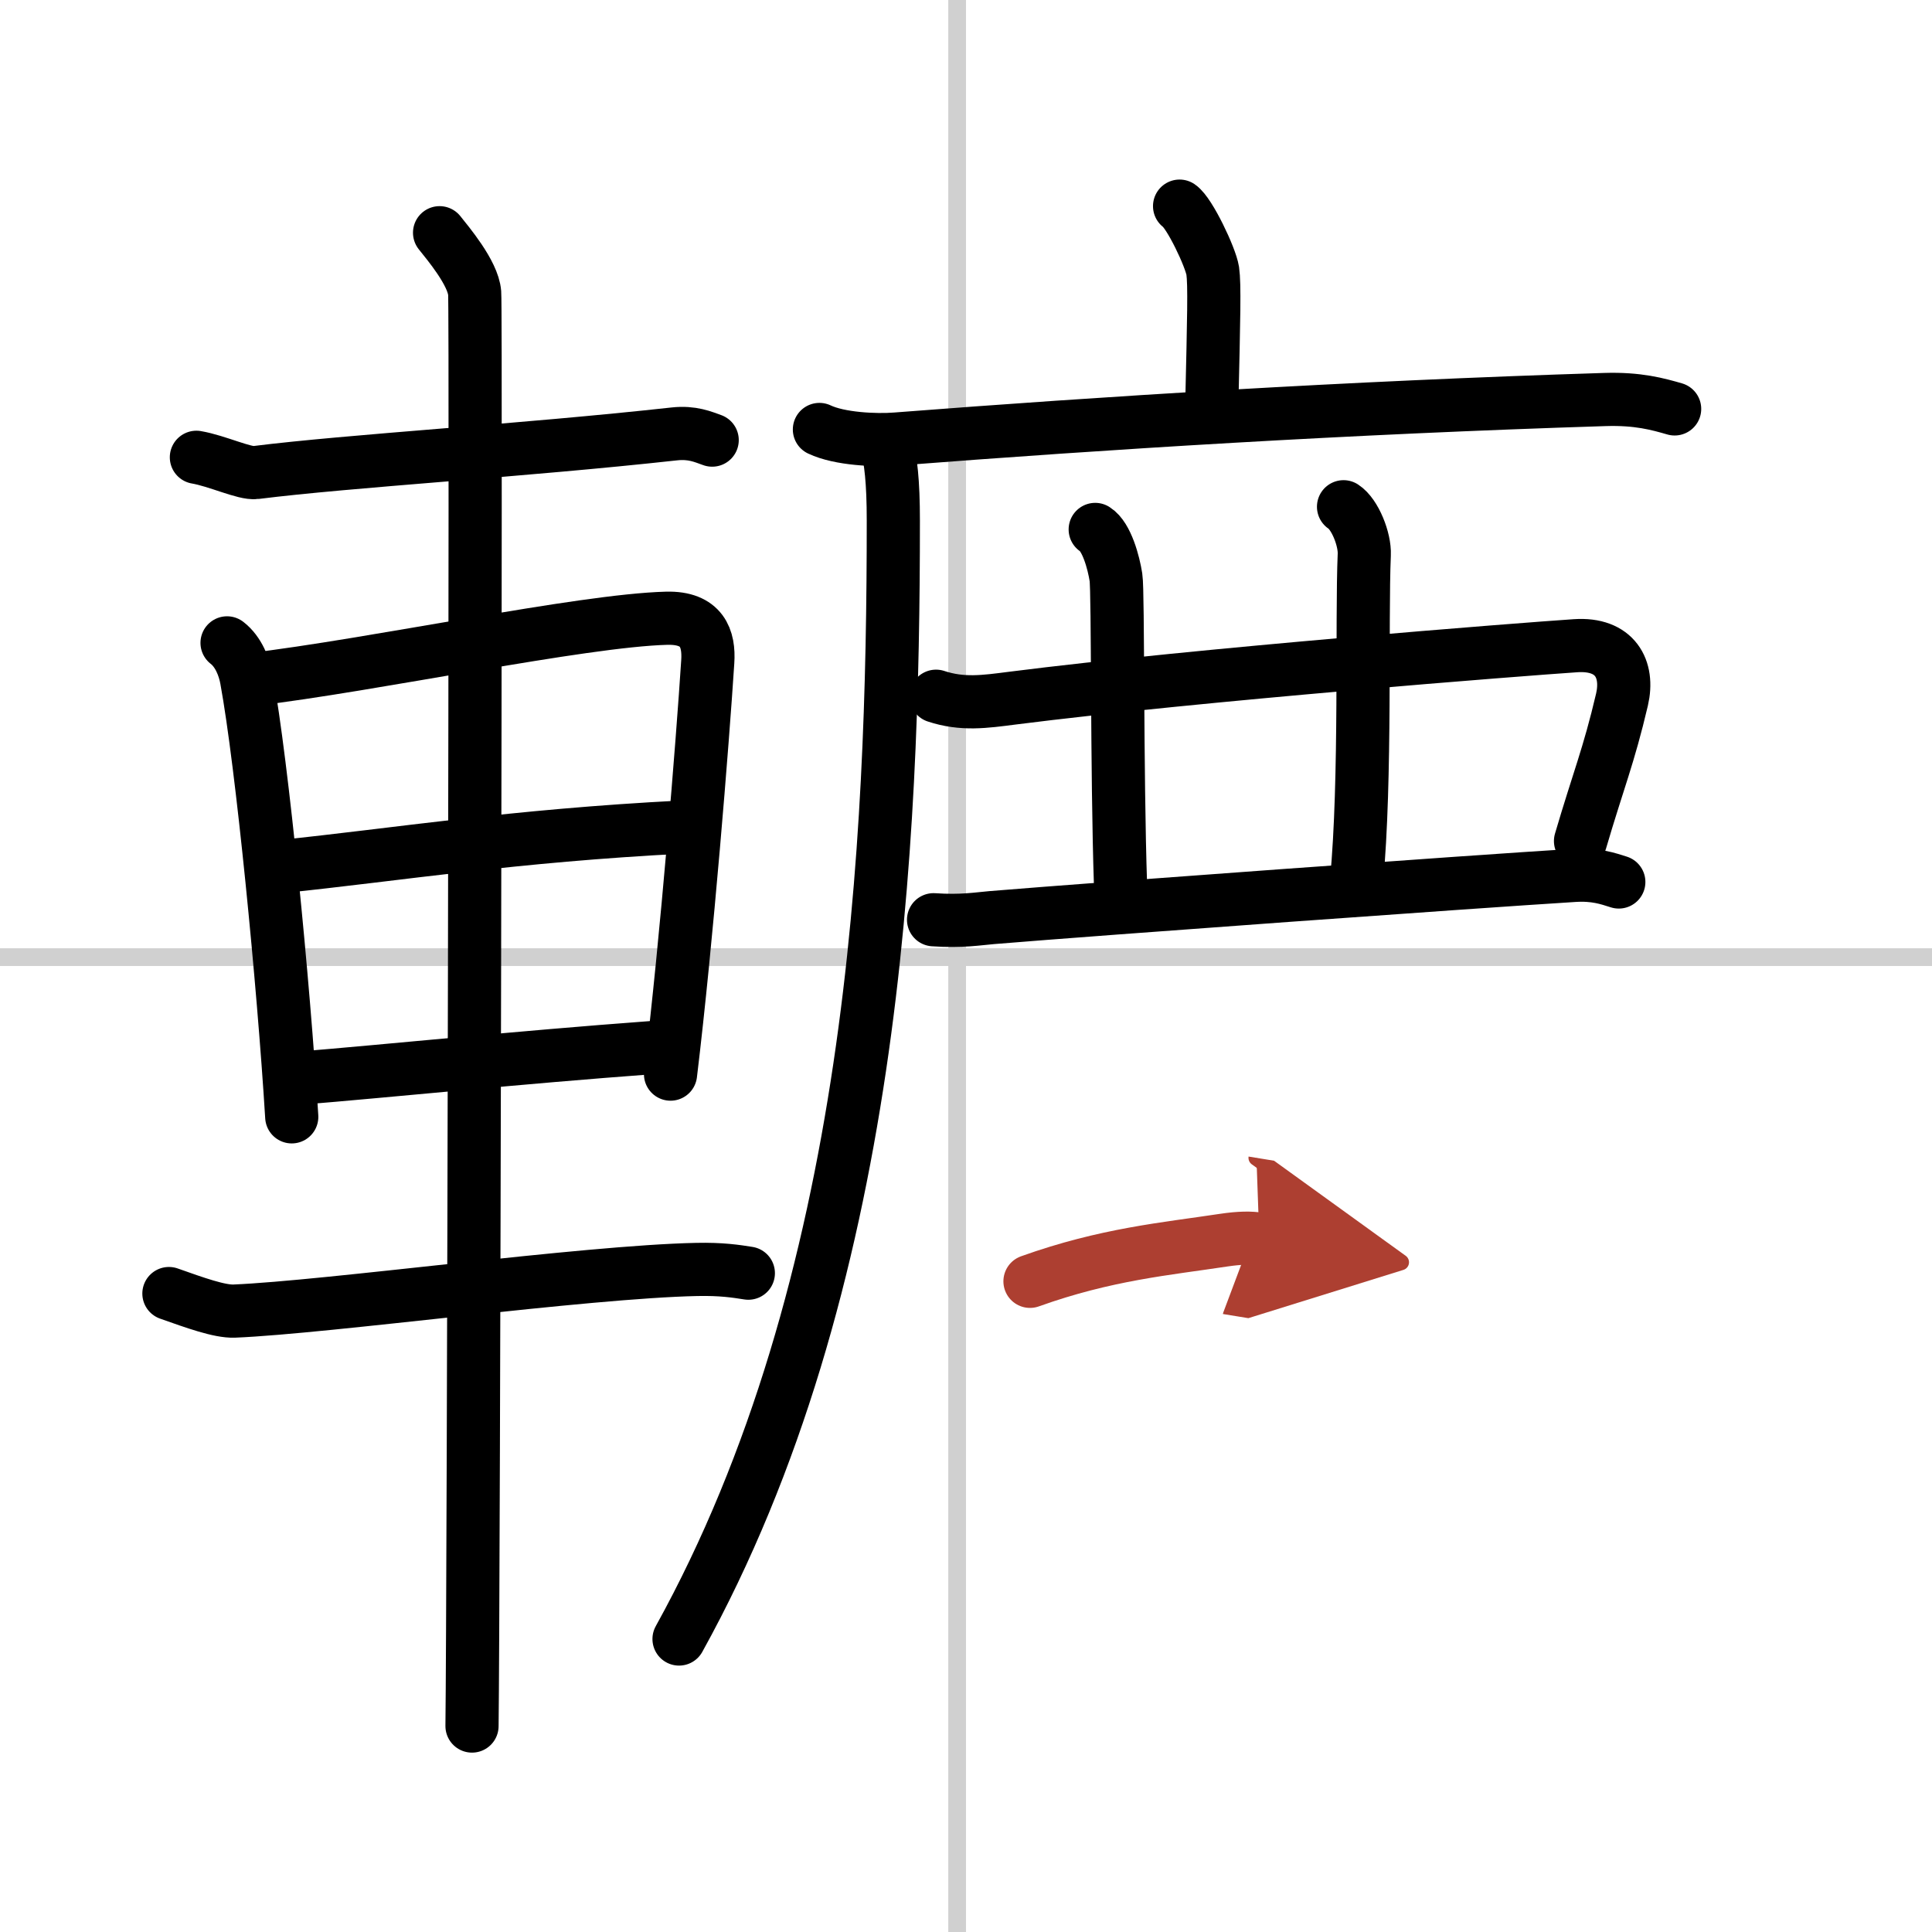
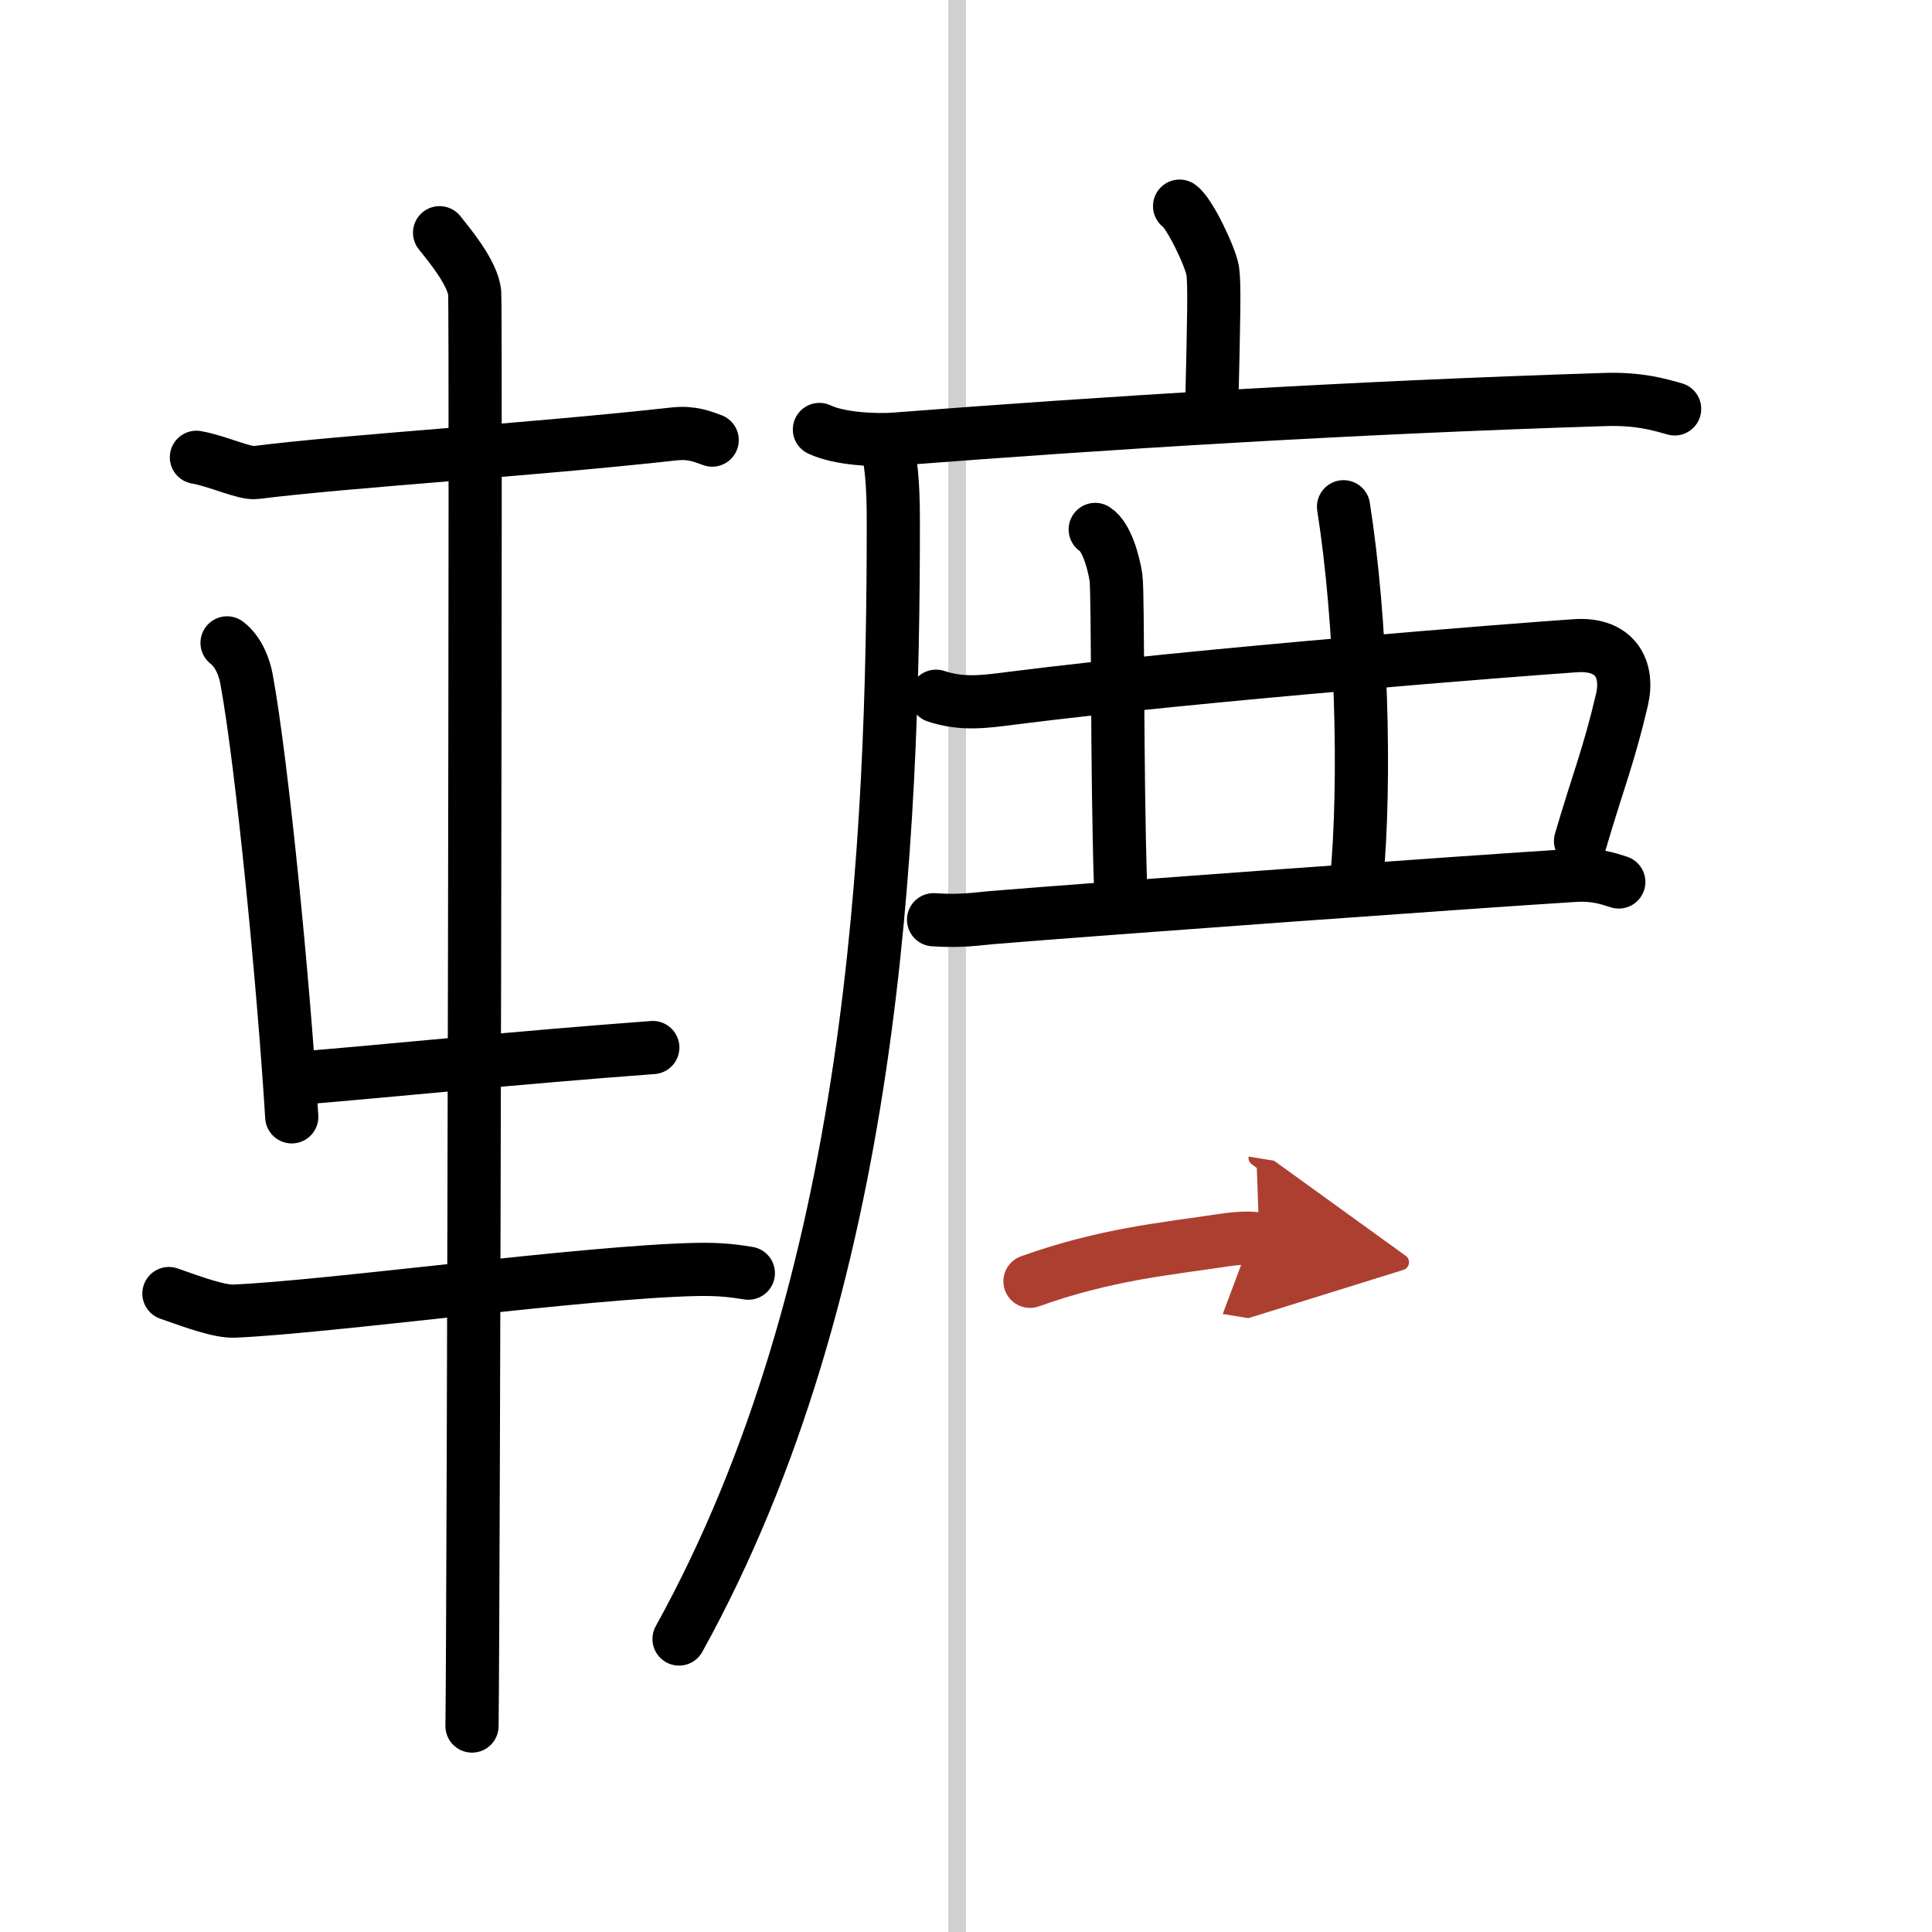
<svg xmlns="http://www.w3.org/2000/svg" width="400" height="400" viewBox="0 0 109 109">
  <defs>
    <marker id="a" markerWidth="4" orient="auto" refX="1" refY="5" viewBox="0 0 10 10">
      <polyline points="0 0 10 5 0 10 1 5" fill="#ad3f31" stroke="#ad3f31" />
    </marker>
  </defs>
  <g fill="none" stroke="#000" stroke-linecap="round" stroke-linejoin="round" stroke-width="3">
-     <rect width="100%" height="100%" fill="#fff" stroke="#fff" />
    <line x1="54" x2="54" y2="109" stroke="#d0d0d0" stroke-width="1" />
-     <line x2="109" y1="54" y2="54" stroke="#d0d0d0" stroke-width="1" />
    <path d="m11.08 25.8c1.17 0.2 2.72 0.94 3.34 0.86 5.34-0.67 15-1.23 23.63-2.18 1.01-0.11 1.62 0.17 2.13 0.35" />
    <path d="m12.81 36.27c0.65 0.5 0.98 1.38 1.1 2.05 0.88 4.8 2.09 17.18 2.55 24.69" />
-     <path d="m14.1 38.35c7.07-0.84 18.68-3.34 23.51-3.47 2-0.05 2.41 1.14 2.32 2.46-0.29 4.5-1.18 15.66-2.1 23.26" />
-     <path d="m15.77 48.9c6.85-0.71 13.07-1.74 22.75-2.24" />
    <path d="m16.75 60.84c5.28-0.43 12.37-1.17 20.08-1.74" />
    <path d="m9.53 72.98c1.47 0.52 2.85 1.02 3.68 0.99 5.29-0.22 19.79-2.22 26.1-2.35 1.38-0.03 2.22 0.1 2.91 0.21" />
    <path d="m24.8 13.13c0.45 0.57 1.89 2.26 1.98 3.4s-0.06 73.75-0.15 80.85" />
    <path d="m66.55 11.63c0.56 0.38 1.75 2.88 1.87 3.65 0.11 0.77 0.06 2.65-0.05 7.46" />
    <path d="m46.23 24.23c1.13 0.54 3.19 0.63 4.32 0.54 11.73-0.91 25.41-1.77 39.99-2.23 1.88-0.06 3 0.26 3.94 0.53" />
    <path d="m50.02 25c0.23 1 0.38 2.1 0.38 4.38 0 18.12-1.04 43.12-12.09 63.09" />
    <path d="m52.81 39.28c1.48 0.49 2.74 0.31 4.29 0.11 10.63-1.35 28.81-2.76 31.79-2.96 2.23-0.15 3.02 1.31 2.62 3.04-0.75 3.2-1.33 4.54-2.34 7.98" />
    <path d="m61.79 29.87c0.65 0.41 1.04 1.87 1.17 2.7s0.04 10.93 0.26 17.43" />
-     <path d="M75.8,28.59c0.65,0.42,1.21,1.85,1.17,2.7C76.81,35,77.08,44,76.53,49.75" />
+     <path d="M75.8,28.59C76.81,35,77.08,44,76.53,49.75" />
    <path d="m52.67 51.89c1.58 0.11 2.55-0.06 3.28-0.12 6.3-0.52 27.05-2.02 32.84-2.38 1.21-0.08 1.94 0.18 2.54 0.37" />
    <path d="m58.11 72.29c4.3-1.54 7.69-1.83 10.91-2.32 0.94-0.14 1.54-0.14 2.03-0.06" marker-end="url(#a)" stroke="#ad3f31" />
  </g>
</svg>